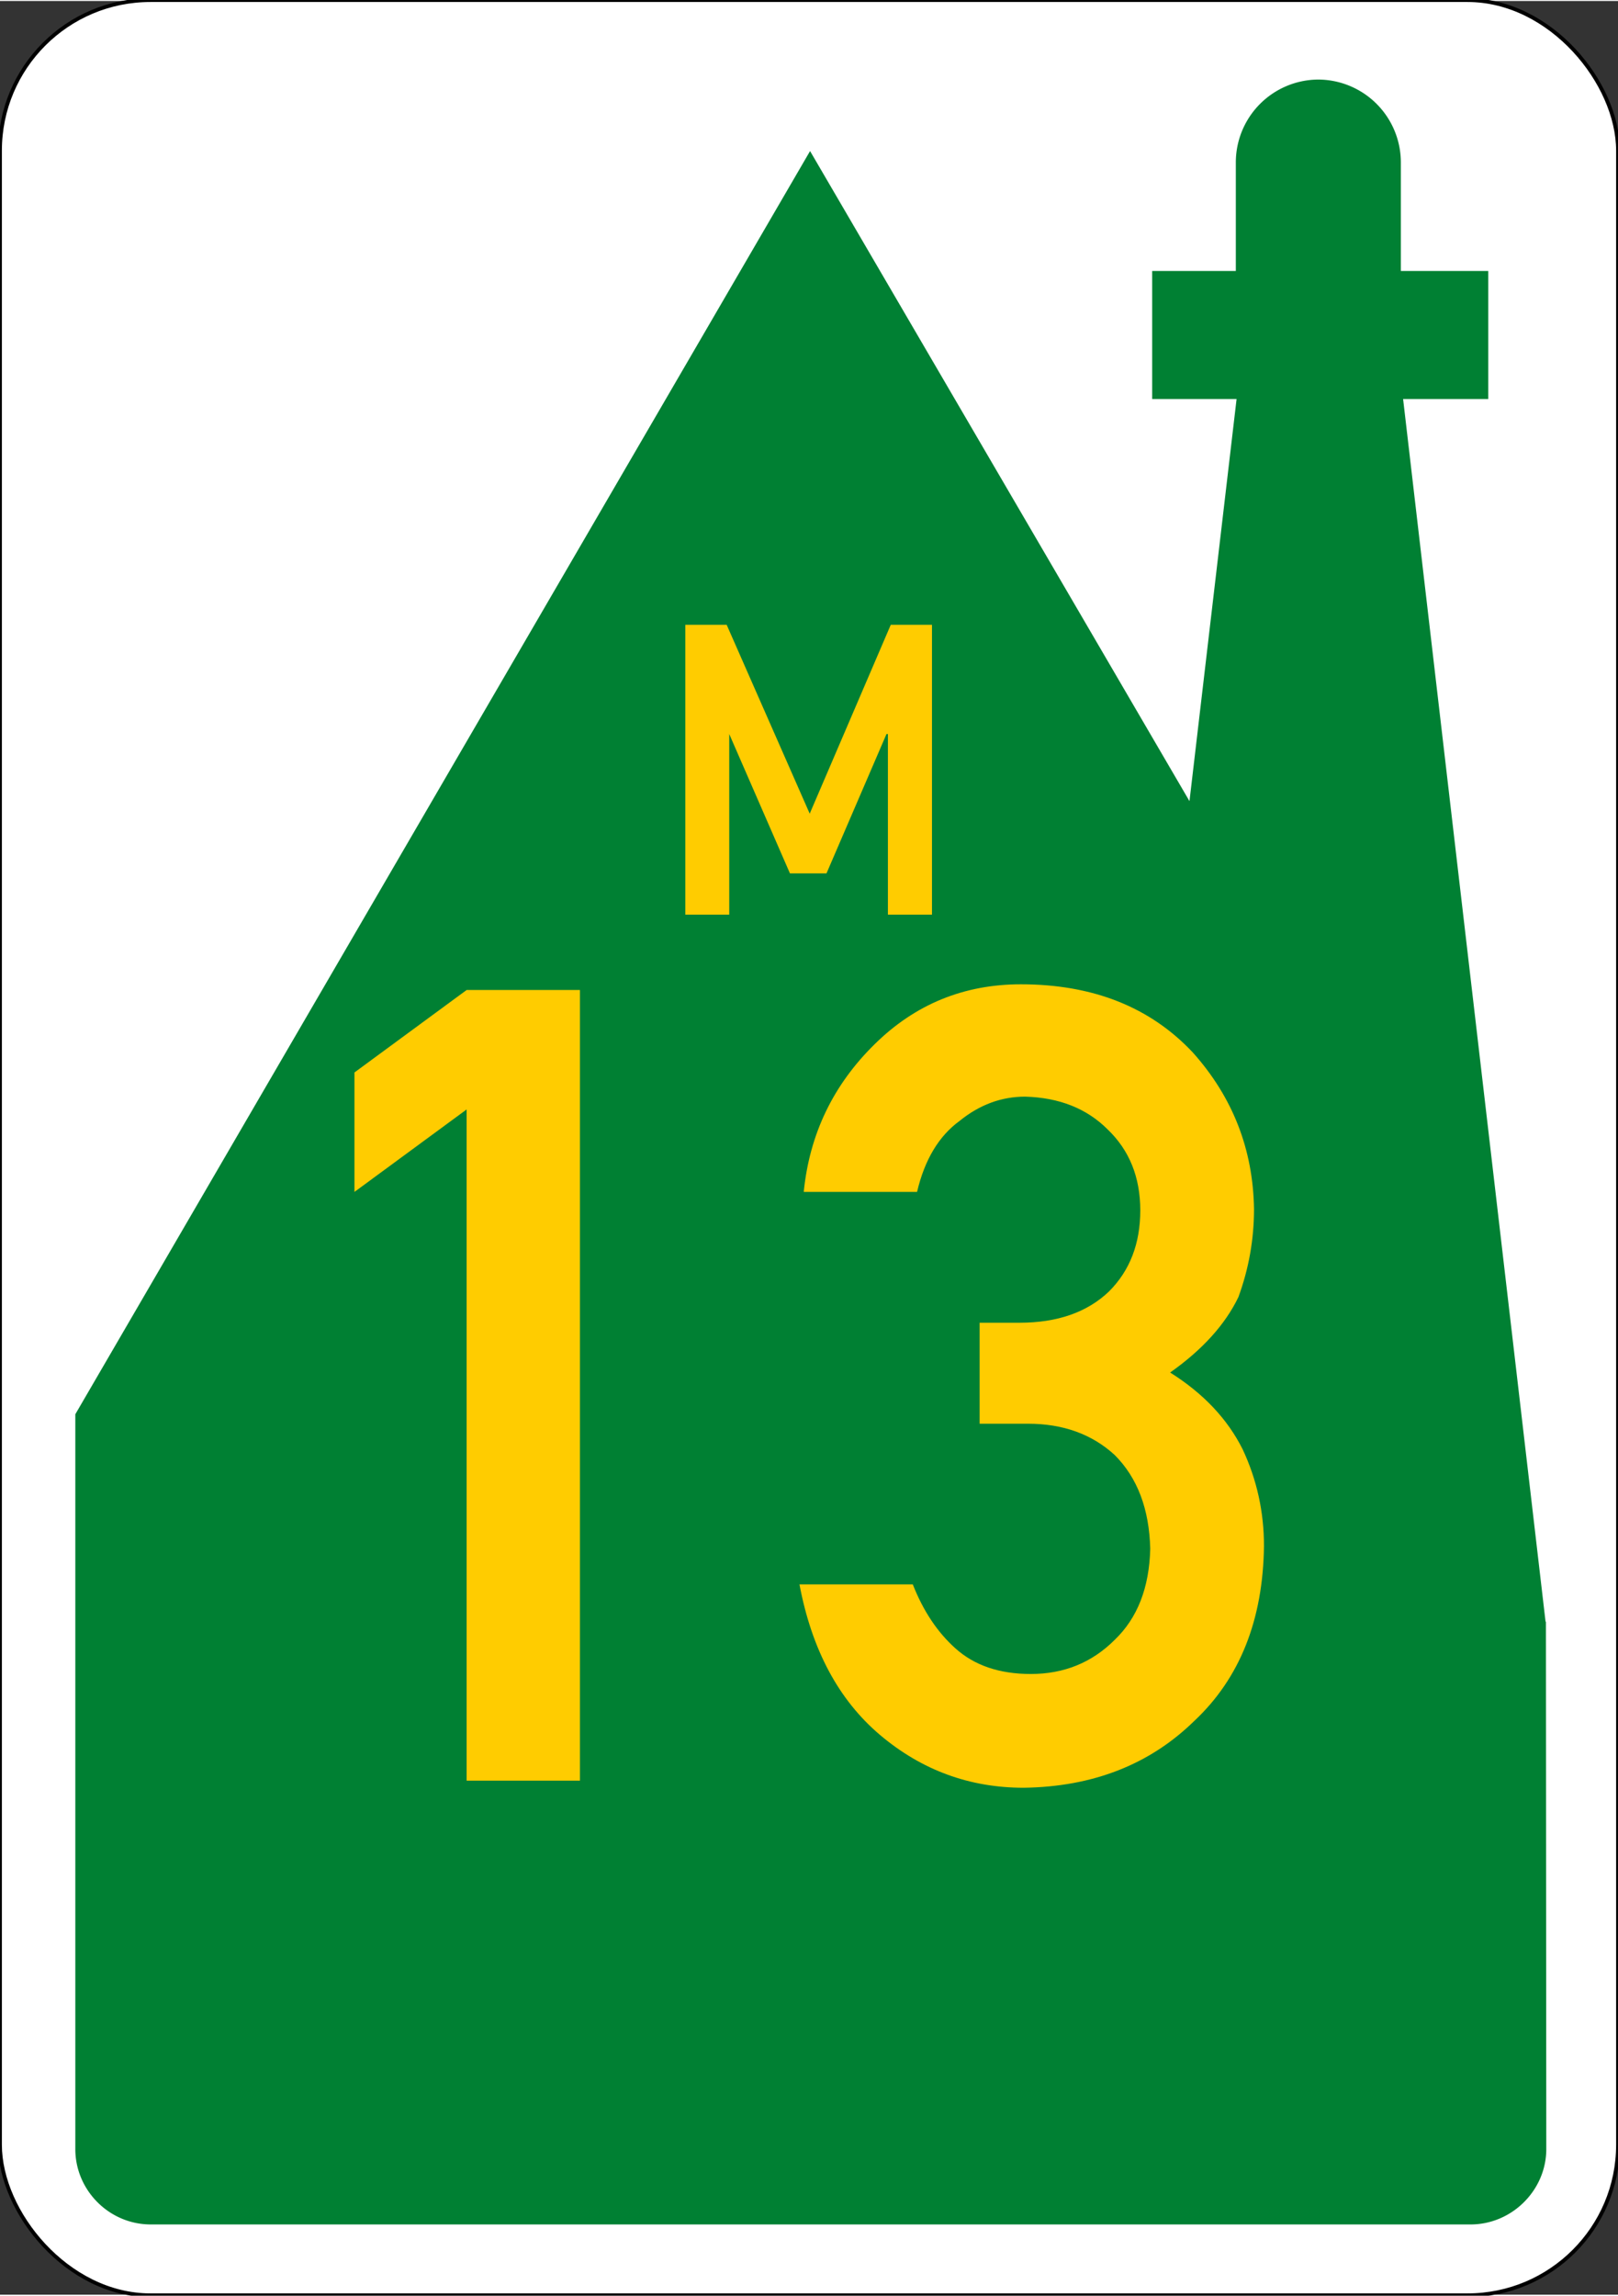
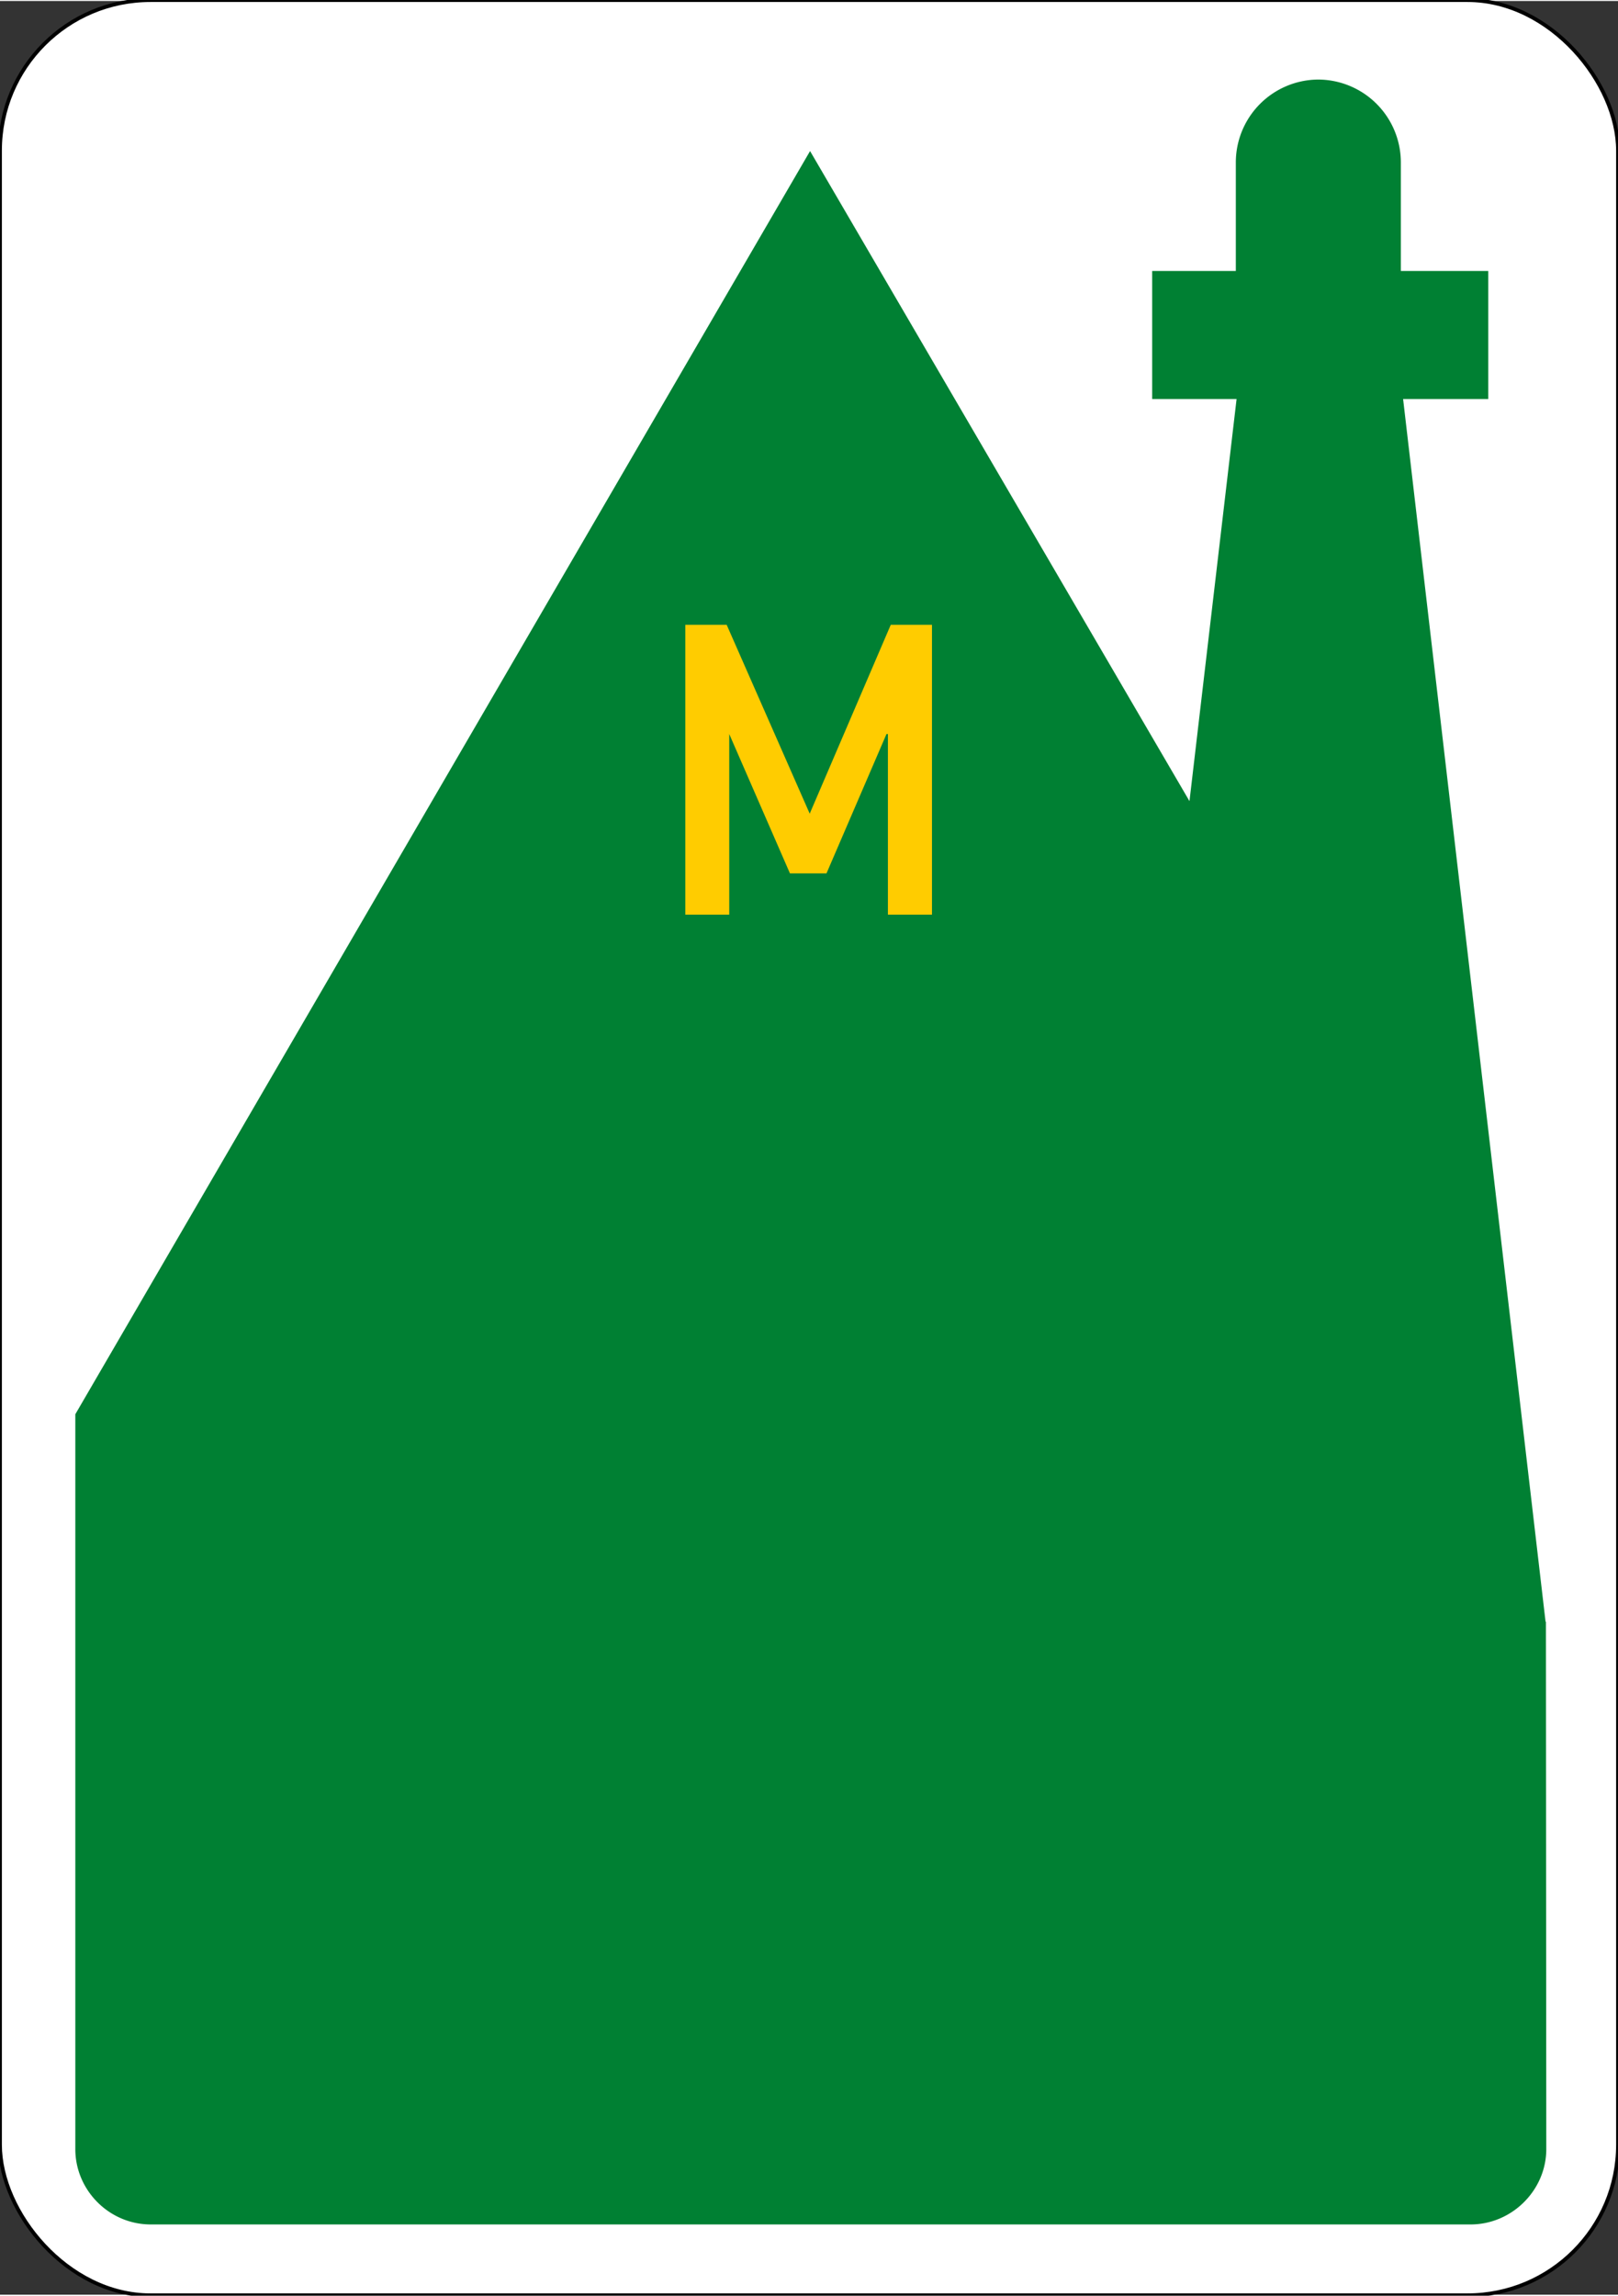
<svg xmlns="http://www.w3.org/2000/svg" id="svg2240" version="1.1" viewBox="0 0 113.8 161.3" height="610" width="430">
  <rect x="0" y="0" width="113.8" height="161.3" fill="#333333" stroke="none" />
  <defs id="defs2234" />
  <g transform="translate(-38,-49.85)" id="layer1">
    <rect ry="10.58" rx="10.58" y="49.79" x="38" height="161.4" width="113.8" id="rect2803" style="fill:#ffffff;stroke-width:0.265;paint-order:markers fill stroke;stroke:#000000" />
    <path transform="matrix(0.265,0,0,0.265,38,49.78)" d="M 349.7 21.12 A 22 22 0 0 0 328 43.11 L 328 71.91 L 305.8 71.91 L 305.8 105.9 L 328.2 105.9 L 315.7 212.6 L 215 40.09 L 19.99 375.3 L 19.99 570.3 C 19.99 581.2 28.95 590.3 40.02 590.3 L 390.3 590.3 C 401.3 590.3 410.4 581.2 410.4 570.3 L 410.3 430.4 L 410.2 430.3 L 372.4 105.9 L 395 105.9 L 395 71.91 L 371.8 71.91 L 371.8 43.11 A 22 22 0 0 0 349.9 21.12 A 22 22 0 0 0 349.7 21.12 z " style="fill:#008033;stroke-width:15.639;paint-order:markers fill stroke" id="rect2813" />
    <g style="font-weight:bold;font-size:78.067px;font-family:'DIN Alternate';-inkscape-font-specification:'DIN Alternate Bold';letter-spacing:0px;word-spacing:0px;text-anchor:middle;fill:#ffcc00;stroke-width:1.952" id="text2864" aria-label="13">
-       <path id="path3110" d="M 70.82,127.8 V 175 h 7.97 v -55.6 h -7.97 l -7.89,5.8 v 8.4 0 l 7.89,-5.8 z" />
-       <path id="path3112" d="m 106.9,149.9 h 3.4 q 3.7,0 6.1,2.2 2.4,2.4 2.5,6.6 -0.1,4.1 -2.5,6.4 -2.4,2.4 -5.9,2.4 -3.3,0 -5.3,-1.8 -1.9,-1.7 -3,-4.5 h -7.97 q 1.3,6.9 5.68,10.6 4.39,3.7 10.09,3.7 7.3,-0.1 12,-4.7 4.8,-4.5 4.9,-12.3 0,-3.6 -1.5,-6.8 -1.6,-3.2 -5.1,-5.4 3.4,-2.4 4.8,-5.3 1.1,-3 1.1,-6.2 -0.1,-6.3 -4.3,-11 -4.5,-4.8 -12.1,-4.8 -6,0 -10.27,4.2 -4.39,4.3 -5,10.4 h 7.97 q 0.8,-3.4 3,-5 2.1,-1.7 4.6,-1.7 3.6,0.1 5.8,2.3 2.3,2.2 2.3,5.7 0,3.5 -2.2,5.7 -2.3,2.2 -6.3,2.2 h -2.8 z" />
-     </g>
+       </g>
    <g style="font-weight:bold;font-size:28.624px;font-family:'DIN Alternate';-inkscape-font-specification:'DIN Alternate Bold';text-align:center;letter-spacing:0px;word-spacing:0px;text-anchor:middle;fill:#ffcc00;stroke-width:0.716" id="text2868" aria-label="M">
      <path id="path2870" d="m 86.2,114.1 h 3.09 v -12.7 h 0 l 4.27,9.8 h 2.57 l 4.22,-9.8 h 0.1 v 12.7 h 3.1 V 93.72 h -2.9 L 94.95,107 v 0 L 89.11,93.72 H 86.2 Z" />
    </g>
  </g>
</svg>